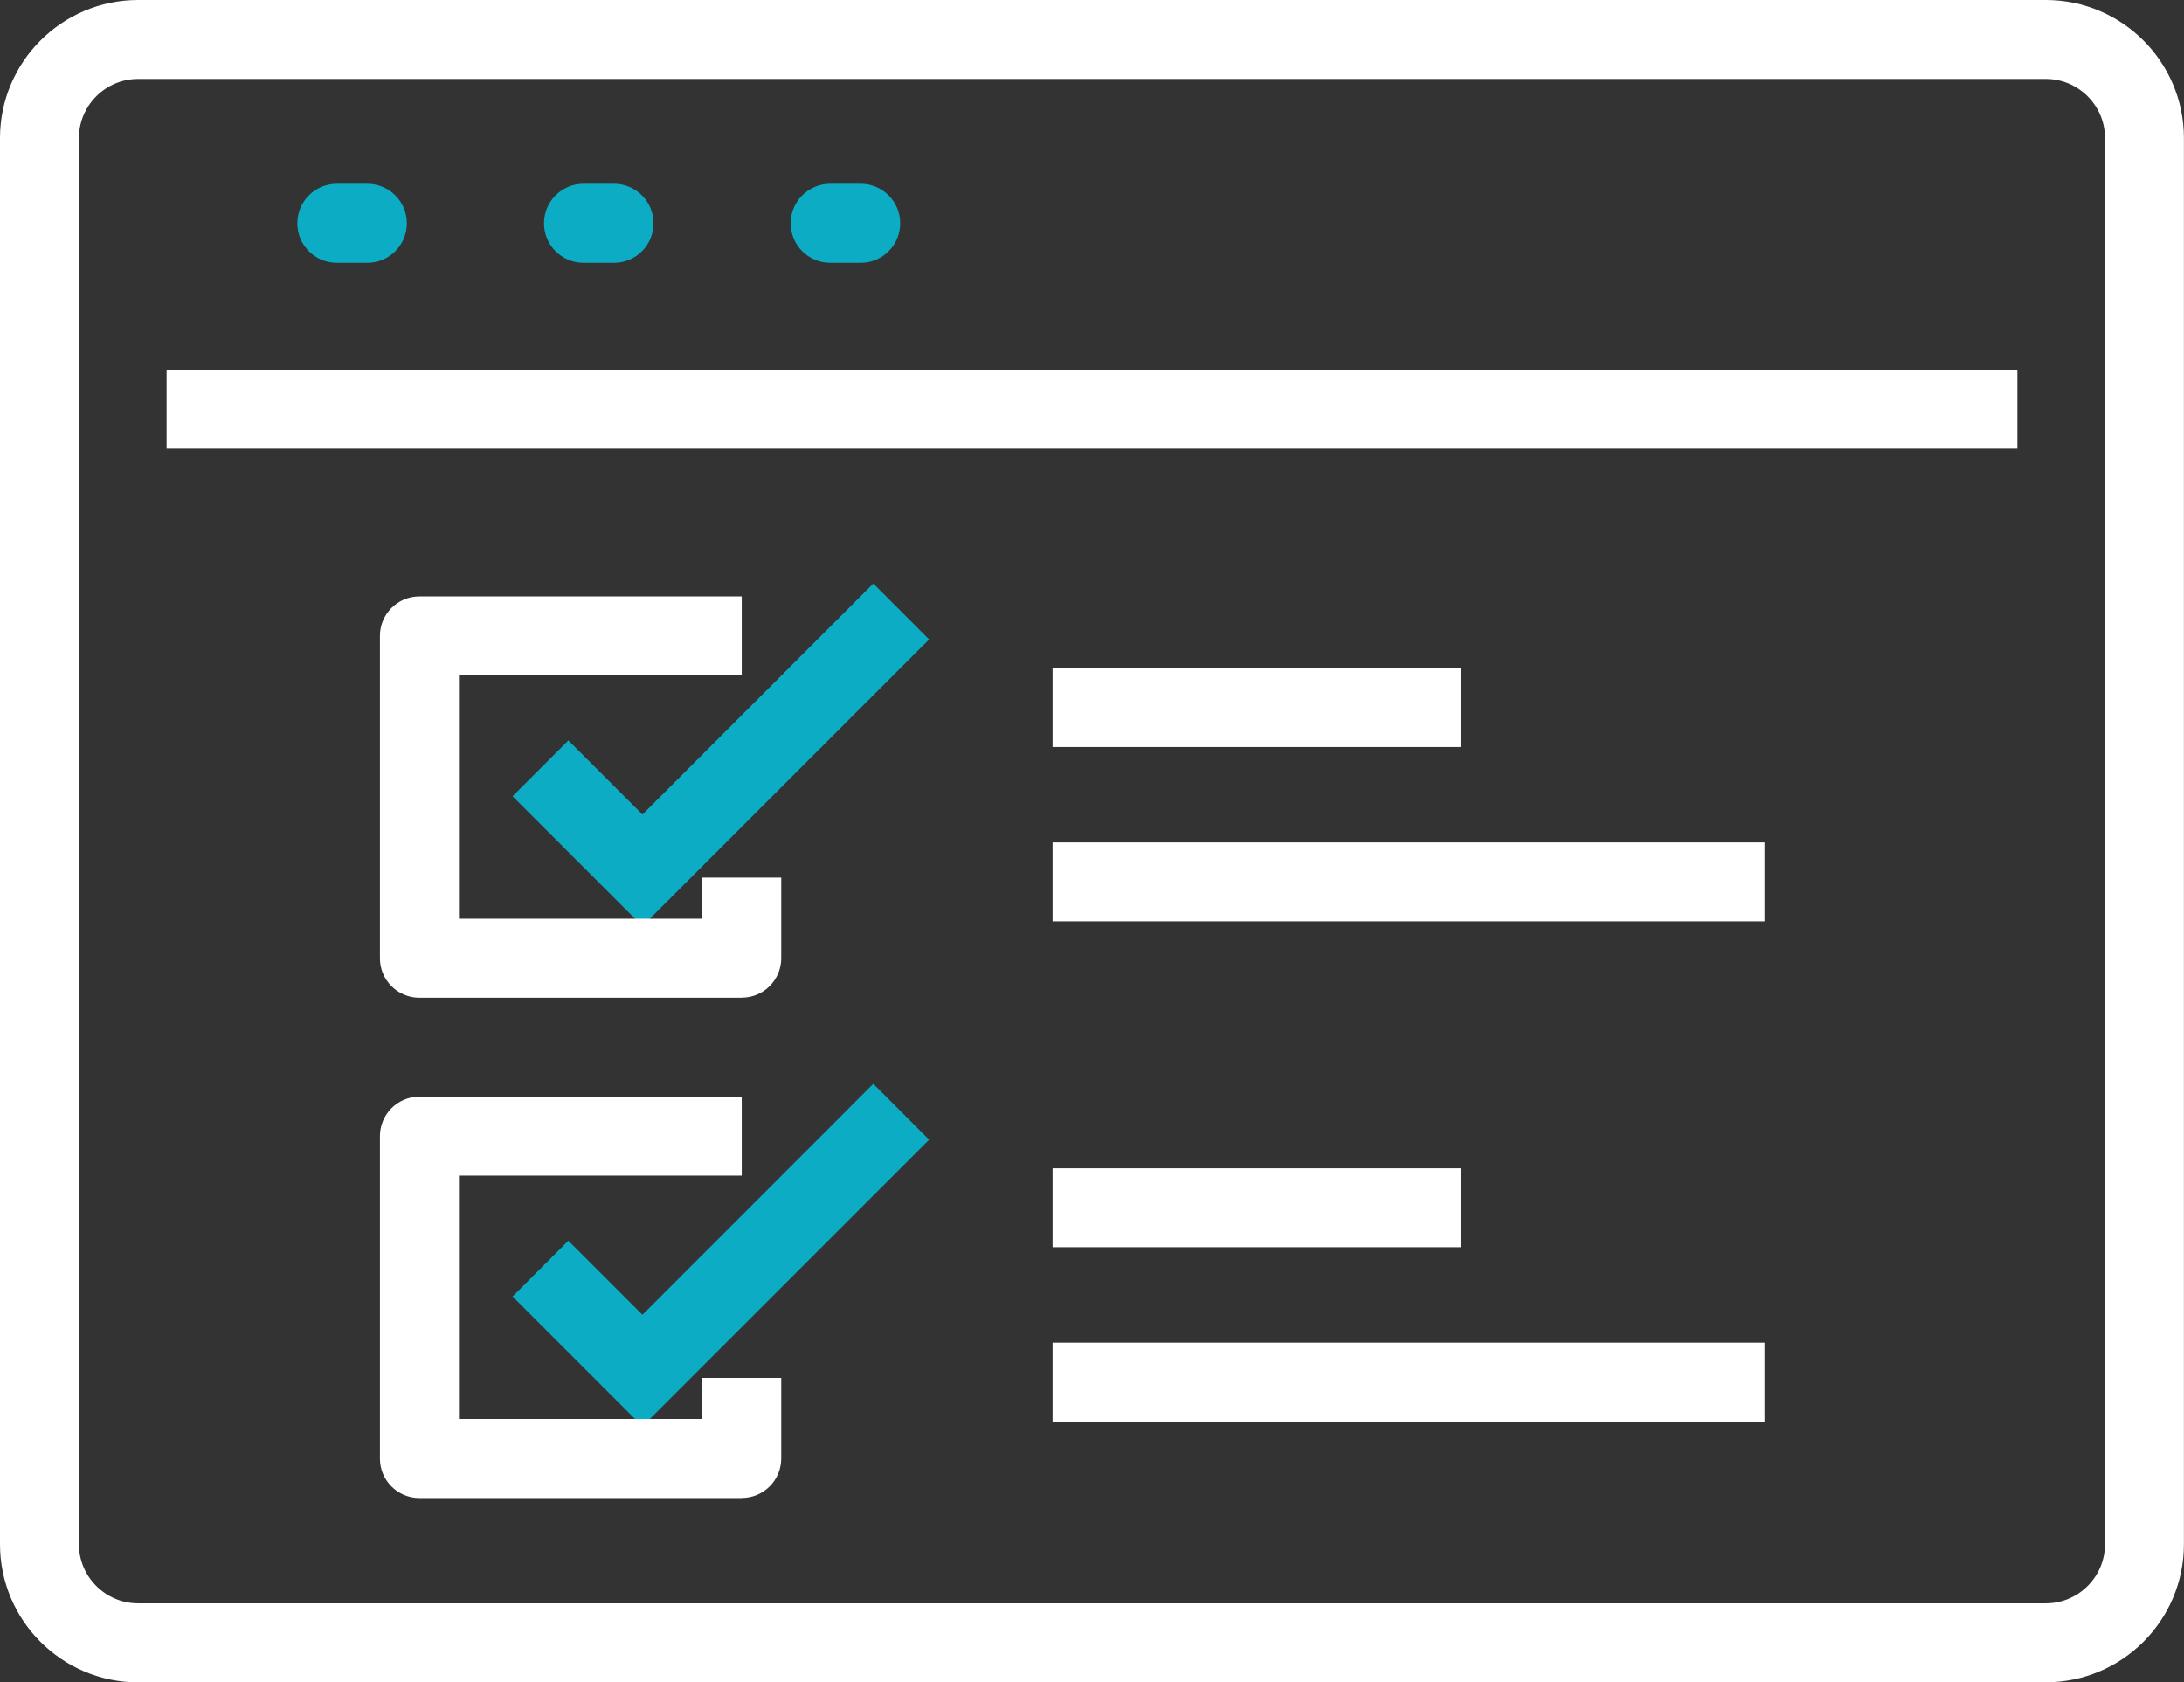
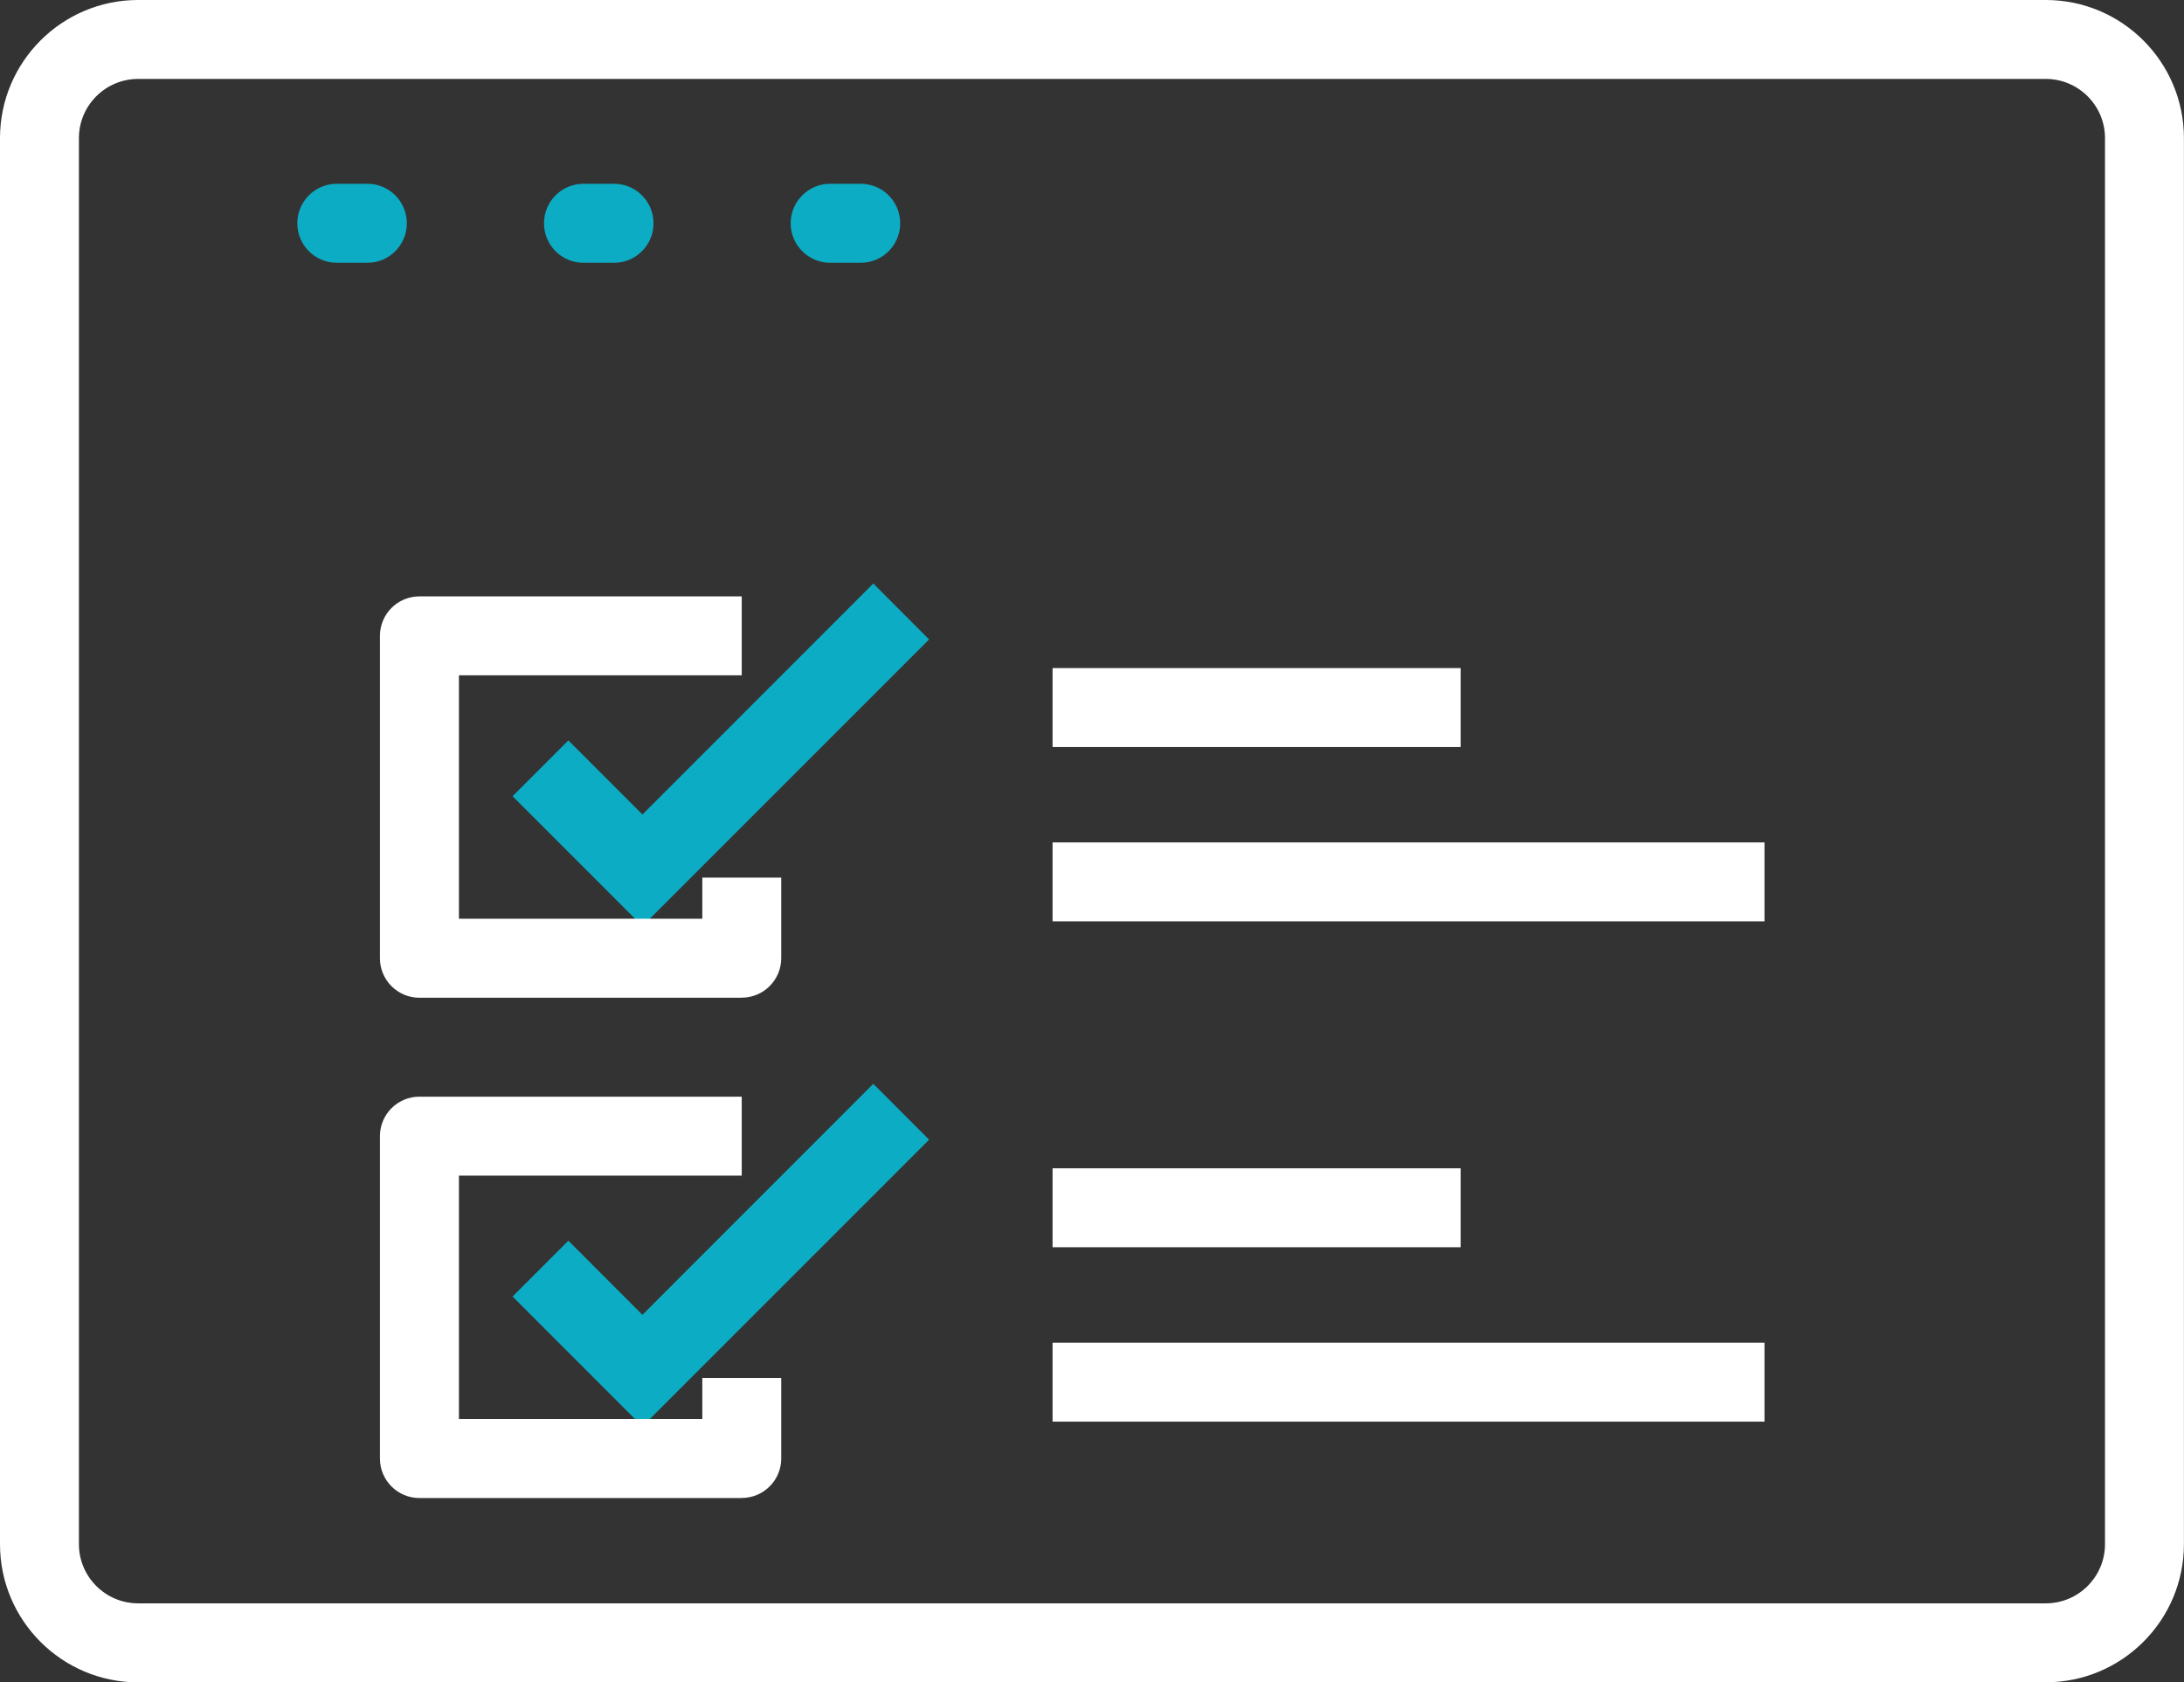
<svg xmlns="http://www.w3.org/2000/svg" id="Livello_1" viewBox="0 0 284.2 218.88">
  <rect x="0" y="0" width="284.2" height="218.88" fill="#333333" stroke="none" />
  <defs>
    <style>.cls-1{fill:#0cadc4;}.cls-1,.cls-2{stroke-width:0px;}.cls-2{fill:#fff;}</style>
  </defs>
  <path class="cls-2" d="m266.22,218.88H17.97c-9.91,0-17.97-8.06-17.97-17.97V17.97C0,8.06,8.06,0,17.97,0h248.25c9.91,0,17.97,8.06,17.97,17.97v182.93c0,9.91-8.06,17.97-17.97,17.97ZM17.97,10.27c-4.25,0-7.7,3.46-7.7,7.7v182.93c0,4.25,3.46,7.7,7.7,7.7h248.25c4.25,0,7.7-3.46,7.7-7.7V17.97c0-4.25-3.46-7.7-7.7-7.7H17.97Z" />
-   <rect class="cls-2" x="21.68" y="48.09" width="240.84" height="10.27" />
  <path class="cls-1" d="m47.8,34.19h-3.97c-2.84,0-5.14-2.3-5.14-5.14s2.3-5.14,5.14-5.14h3.97c2.84,0,5.14,2.3,5.14,5.14s-2.3,5.14-5.14,5.14Z" />
  <path class="cls-1" d="m79.9,34.19h-3.97c-2.84,0-5.14-2.3-5.14-5.14s2.3-5.14,5.14-5.14h3.97c2.84,0,5.14,2.3,5.14,5.14s-2.3,5.14-5.14,5.14Z" />
  <path class="cls-1" d="m112,34.19h-3.97c-2.84,0-5.14-2.3-5.14-5.14s2.3-5.14,5.14-5.14h3.97c2.84,0,5.14,2.3,5.14,5.14s-2.3,5.14-5.14,5.14Z" />
  <polygon class="cls-1" points="83.6 120.49 66.7 103.59 73.96 96.33 83.6 105.97 113.64 75.92 120.9 83.19 83.6 120.49" />
  <path class="cls-2" d="m96.52,129.81h-41.94c-2.84,0-5.14-2.3-5.14-5.14v-41.94c0-2.84,2.3-5.14,5.14-5.14h41.94v10.27h-36.8v31.67h31.67v-5.35h10.27v10.48c0,2.84-2.3,5.14-5.14,5.14Z" />
  <rect class="cls-2" x="136.97" y="86.92" width="53.1" height="10.27" />
  <rect class="cls-2" x="136.97" y="109.6" width="92.64" height="10.27" />
  <polygon class="cls-1" points="83.6 185.58 66.7 168.68 73.96 161.42 83.6 171.06 113.64 141.01 120.9 148.28 83.6 185.58" />
  <path class="cls-2" d="m96.52,194.9h-41.94c-2.84,0-5.14-2.3-5.14-5.14v-41.94c0-2.84,2.3-5.14,5.14-5.14h41.94v10.27h-36.8v31.67h31.67v-5.35h10.27v10.48c0,2.84-2.3,5.14-5.14,5.14Z" />
  <rect class="cls-2" x="136.97" y="152" width="53.1" height="10.27" />
  <rect class="cls-2" x="136.97" y="174.69" width="92.64" height="10.27" />
</svg>